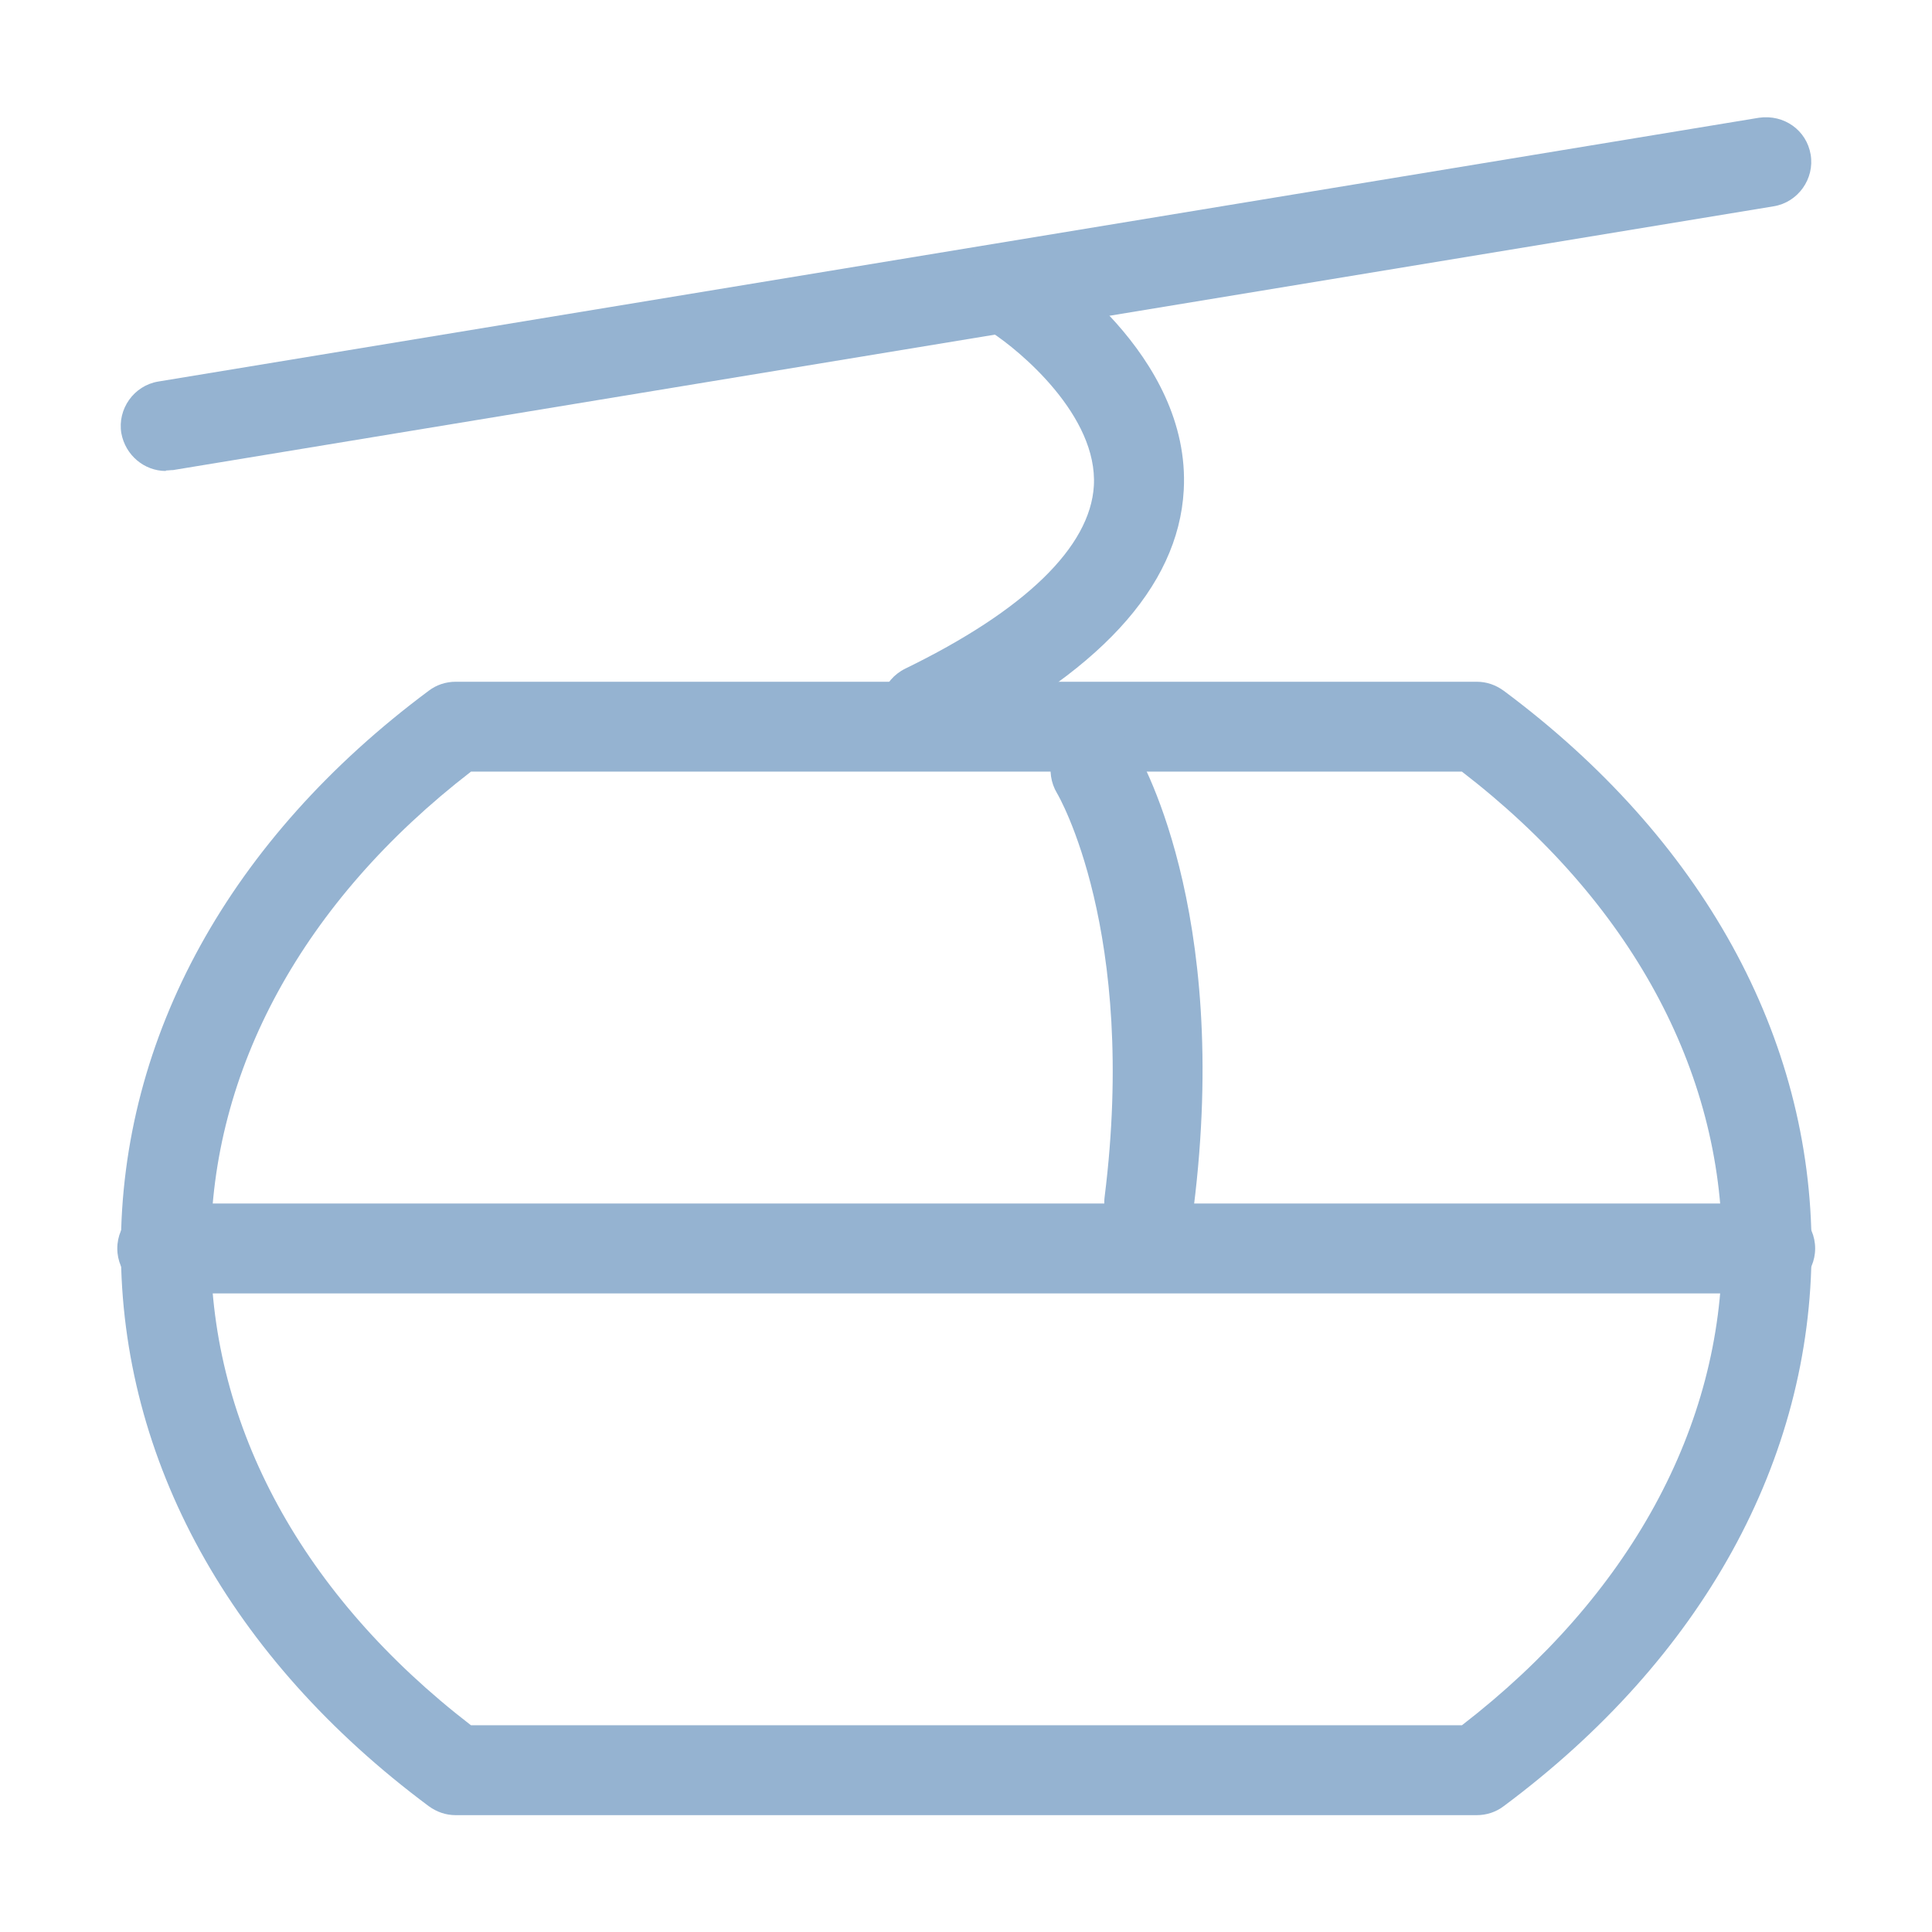
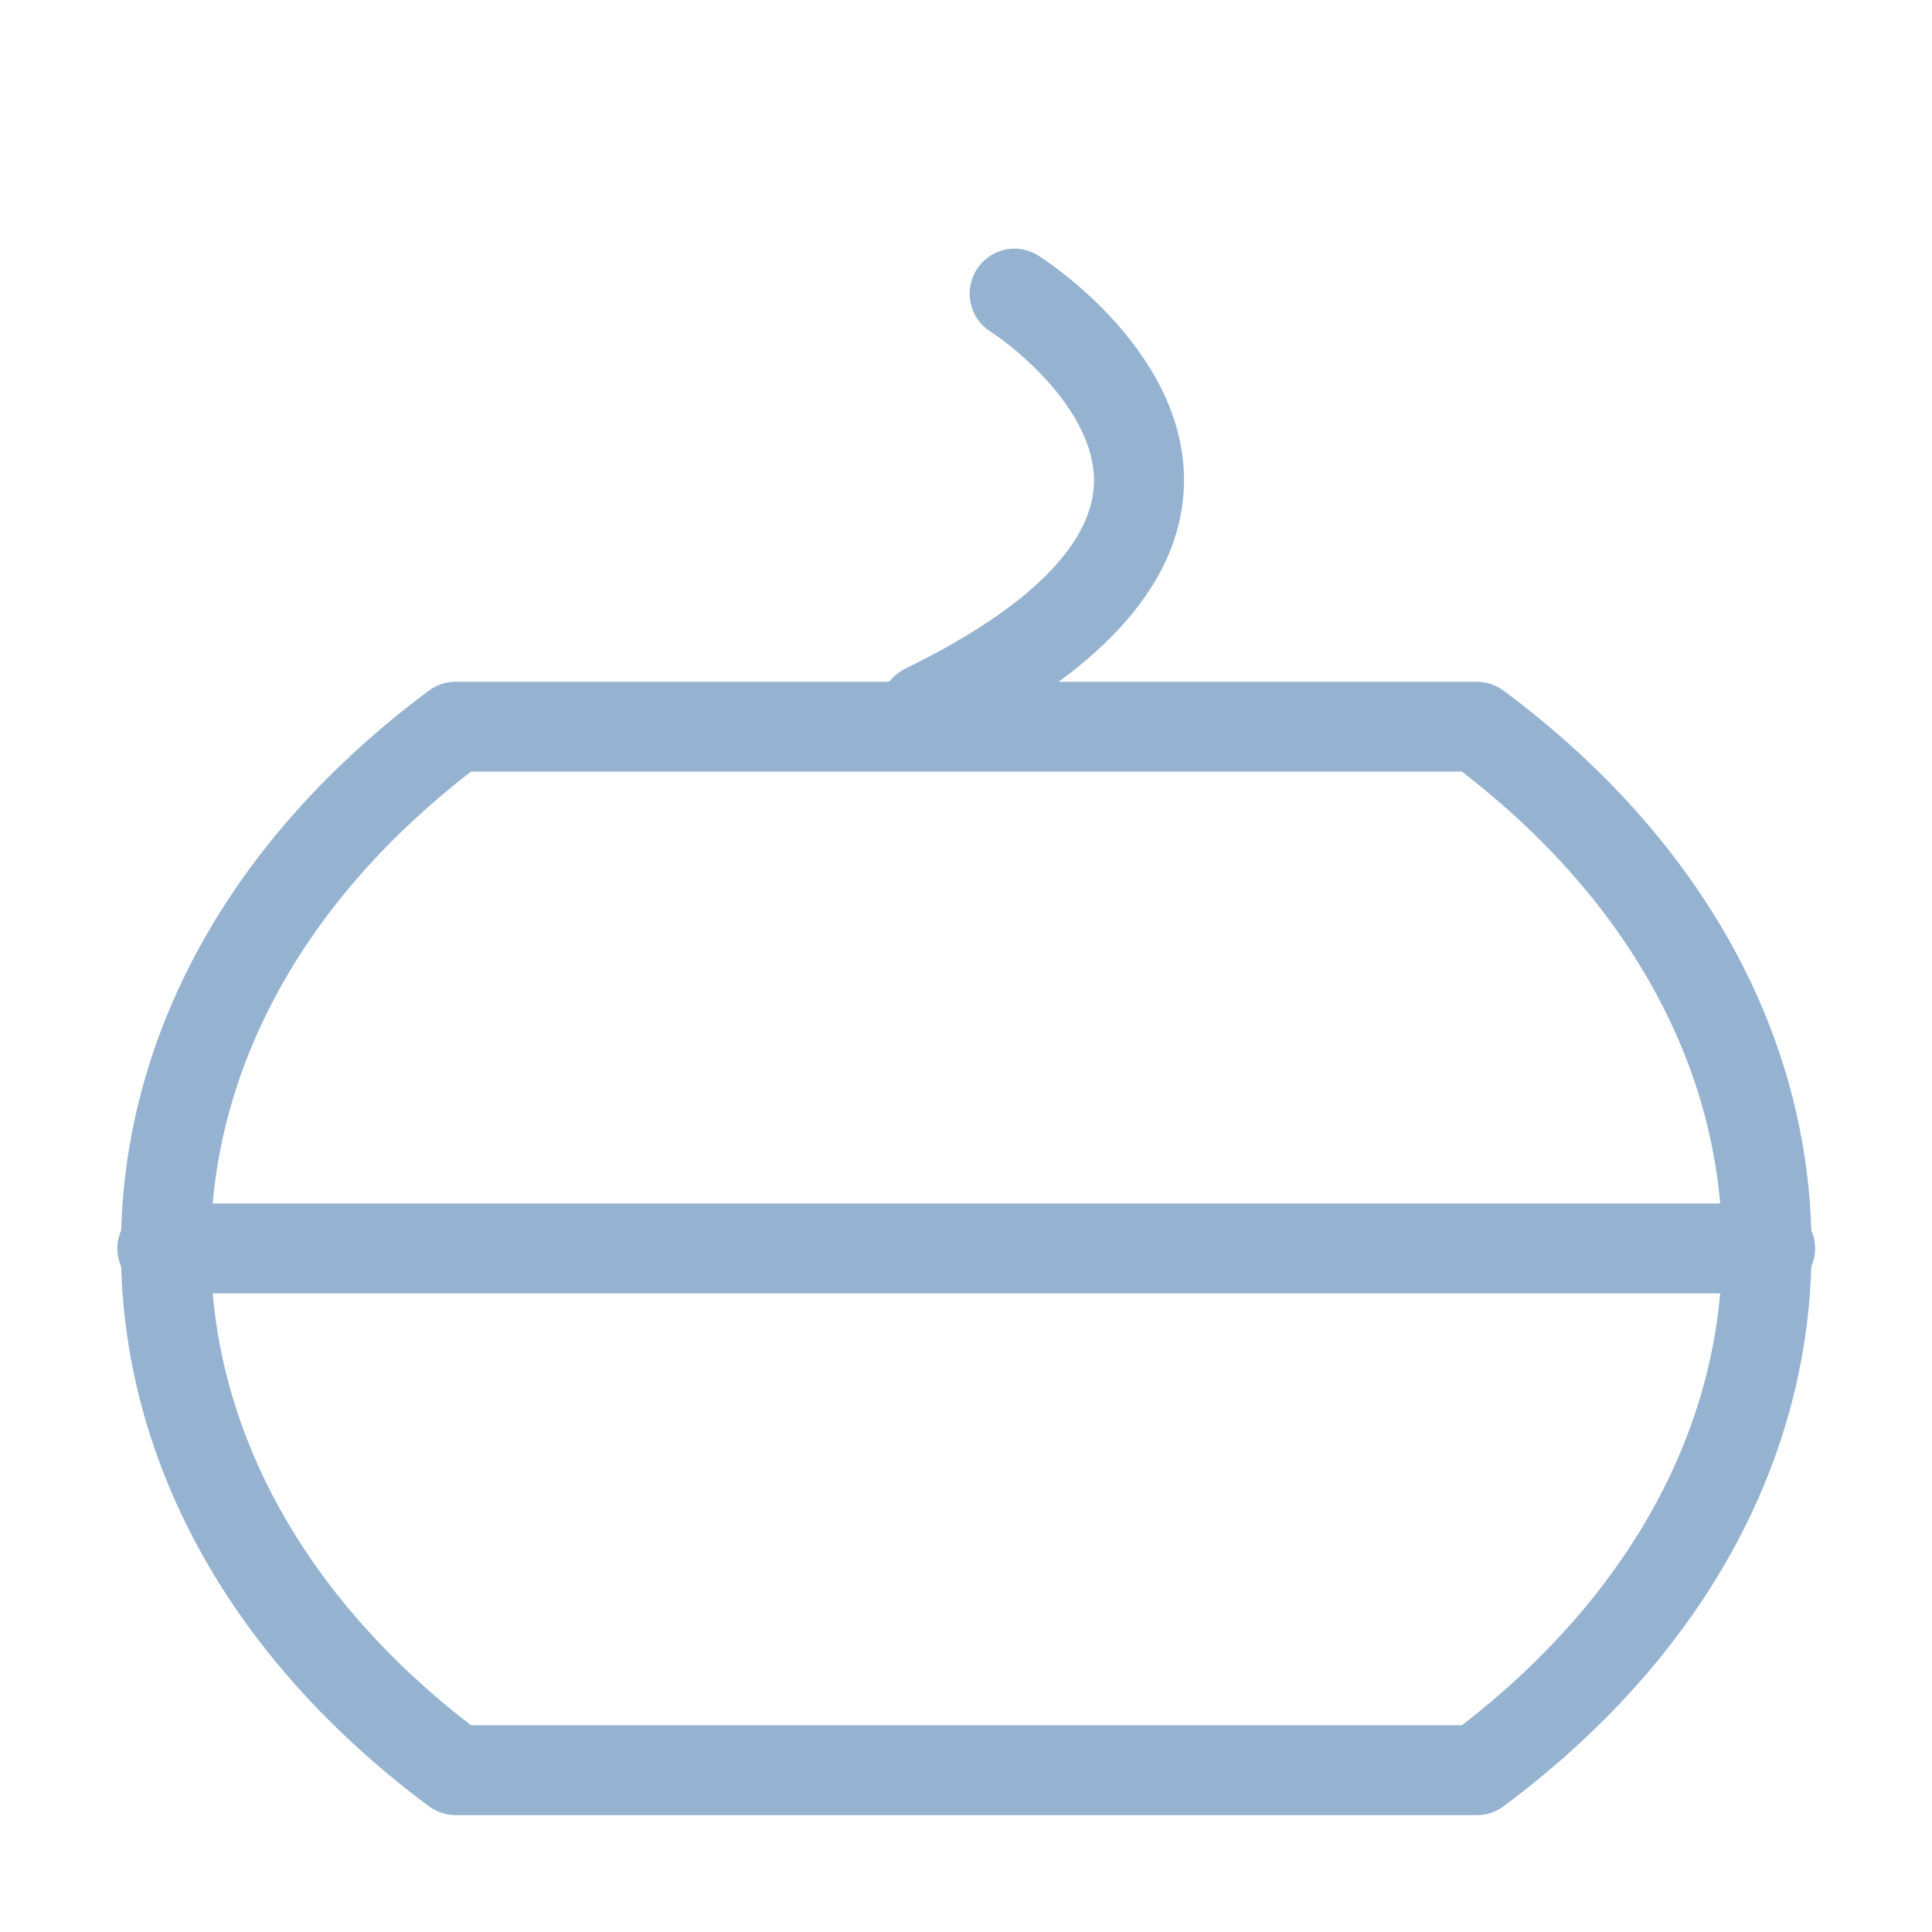
<svg xmlns="http://www.w3.org/2000/svg" id="Group_250" width="42.99" height="42.99" viewBox="0 0 42.99 42.99">
  <defs>
    <clipPath id="clippath">
      <rect y="0" width="42.99" height="42.99" fill="none" stroke-width="0" />
    </clipPath>
  </defs>
  <g clip-path="url(#clippath)">
    <g id="Group_249">
      <g id="Path_123">
        <path d="M32.86,40.39H10.14c-.22,0-.42-.07-.6-.2-4.42-3.29-6.85-7.7-6.85-12.41s2.43-9.12,6.85-12.41c.17-.13.38-.2.6-.2h22.72c.22,0,.42.07.6.2,4.42,3.29,6.85,7.7,6.85,12.41,0,4.71-2.43,9.12-6.85,12.41-.17.13-.38.2-.6.2ZM10.48,38.39h22.05c3.73-2.88,5.79-6.64,5.79-10.61,0-3.97-2.05-7.73-5.79-10.61H10.48c-3.73,2.88-5.79,6.64-5.79,10.61s2.05,7.73,5.79,10.61Z" fill="#95b3d1" stroke-width="0" />
      </g>
      <g id="Line_88">
-         <path d="M3.69,10.48c-.48,0-.9-.35-.99-.84-.09-.54.28-1.06.82-1.15L39.14,2.62c.56-.08,1.06.28,1.15.82.09.54-.28,1.06-.82,1.15L3.85,10.46c-.06,0-.11.01-.16.01Z" fill="#95b3d1" stroke-width="0" />
-       </g>
+         </g>
      <g id="Line_89">
        <path d="M39.39,28.78H3.61c-.55,0-1-.45-1-1s.45-1,1-1h35.78c.55,0,1,.45,1,1s-.45,1-1,1Z" fill="#95b3d1" stroke-width="0" />
      </g>
      <g id="Path_124">
-         <path d="M25.57,27.75s-.08,0-.12,0c-.55-.07-.94-.57-.87-1.12.74-5.92-1.04-8.95-1.06-8.98-.28-.47-.14-1.08.33-1.37.47-.29,1.08-.15,1.37.32.09.14,2.18,3.59,1.34,10.28-.06.51-.49.88-.99.88Z" fill="#95b3d1" stroke-width="0" />
+         <path d="M25.57,27.75s-.08,0-.12,0Z" fill="#95b3d1" stroke-width="0" />
      </g>
      <g id="Path_125">
        <path d="M20.58,16.78c-.37,0-.73-.21-.9-.56-.24-.5-.04-1.09.46-1.34,2.67-1.3,4.12-2.71,4.2-4.07.09-1.55-1.63-3-2.3-3.43-.47-.3-.6-.91-.31-1.38.3-.47.91-.61,1.38-.31.14.09,3.4,2.18,3.23,5.22-.12,2.16-1.91,4.1-5.32,5.76-.14.07-.29.1-.44.1Z" fill="#95b3d1" stroke-width="0" />
      </g>
    </g>
  </g>
</svg>